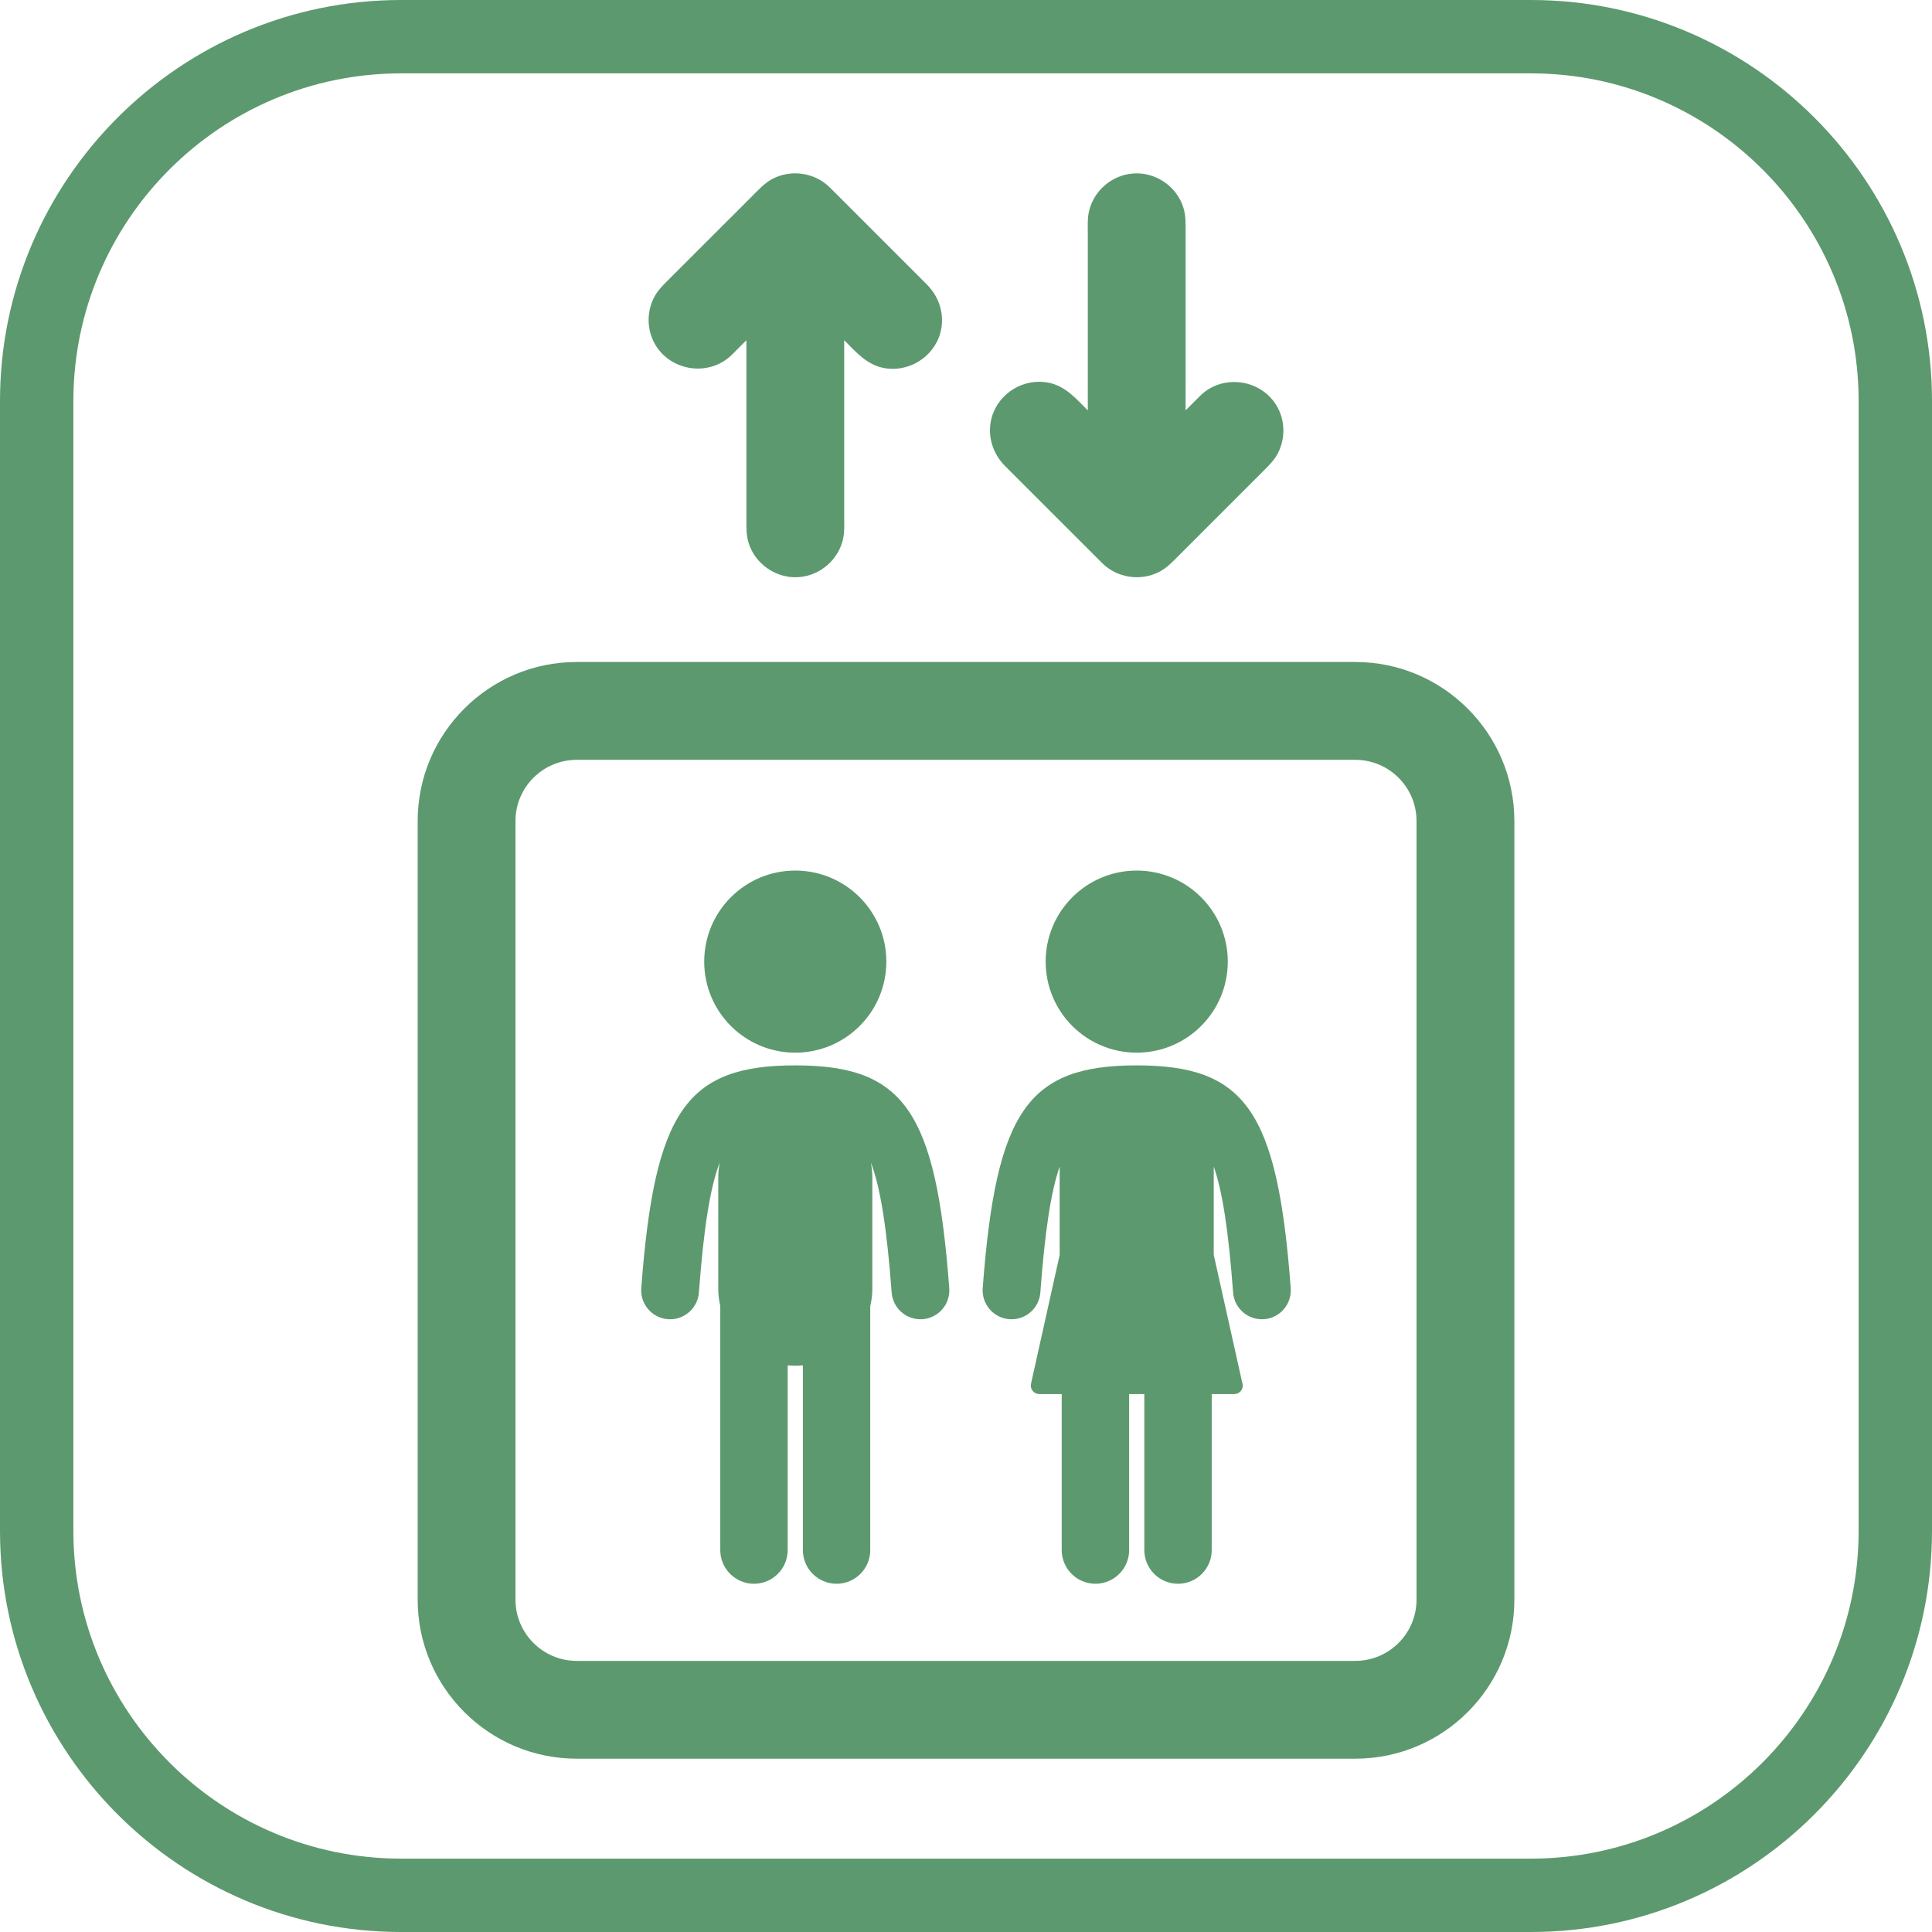
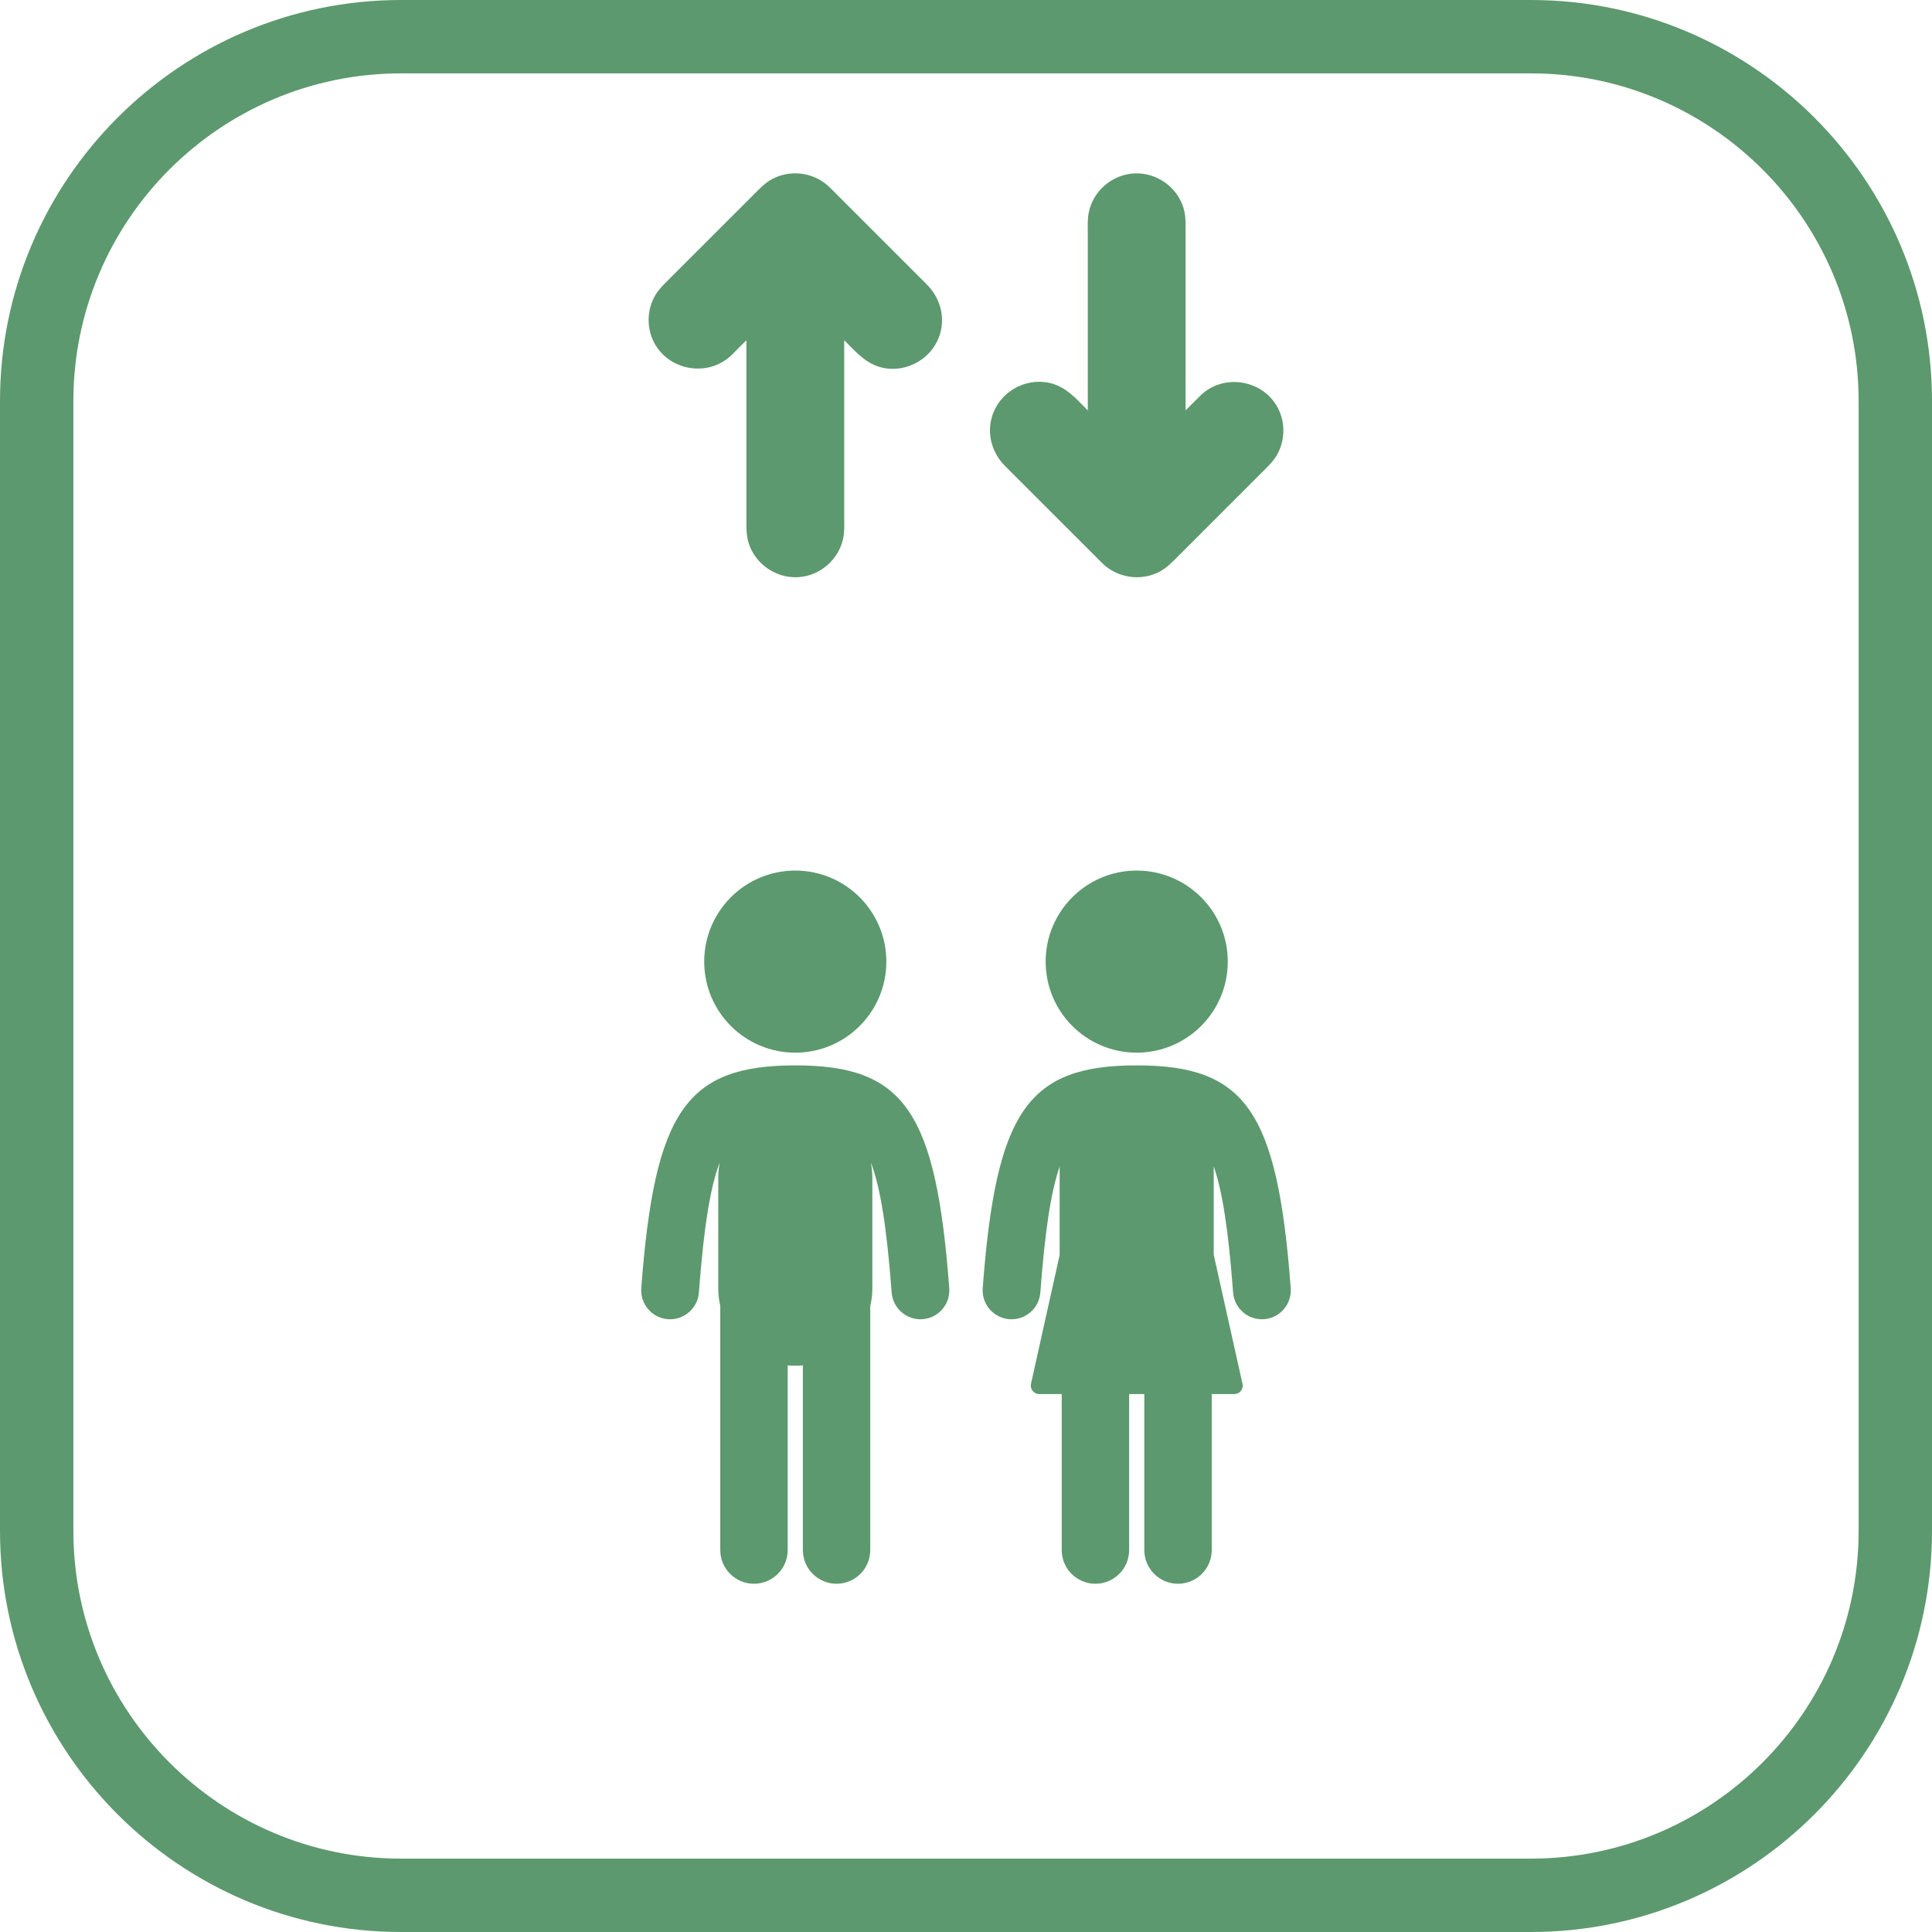
<svg xmlns="http://www.w3.org/2000/svg" width="48" height="48" viewBox="0 0 48 48" fill="none">
  <path d="M19.758 26.153C21.008 26.153 22.021 25.141 22.021 23.891C22.021 22.642 21.008 21.629 19.758 21.629C18.509 21.629 17.496 22.642 17.496 23.891C17.496 25.141 18.509 26.153 19.758 26.153Z" fill="#5D996E" />
  <path d="M19.759 26.469C17.05 26.469 16.263 27.607 15.932 32.005C15.903 32.4 16.199 32.745 16.594 32.775C16.613 32.776 16.631 32.777 16.649 32.777C17.021 32.777 17.335 32.489 17.364 32.113C17.486 30.489 17.645 29.494 17.882 28.881C17.858 29.003 17.845 29.128 17.845 29.256V32.017C17.845 32.165 17.863 32.309 17.895 32.447V38.511C17.895 38.973 18.27 39.348 18.732 39.348C19.195 39.348 19.57 38.973 19.57 38.511V33.922C19.632 33.928 19.695 33.931 19.759 33.931C19.822 33.931 19.885 33.928 19.947 33.922V38.511C19.947 38.973 20.322 39.348 20.784 39.348C21.247 39.348 21.621 38.973 21.621 38.511V32.451C21.654 32.311 21.673 32.166 21.673 32.017V29.256C21.673 29.128 21.659 29.003 21.636 28.882C21.872 29.494 22.031 30.49 22.153 32.112C22.183 32.508 22.528 32.804 22.922 32.775C23.318 32.745 23.614 32.4 23.584 32.005C23.254 27.607 22.467 26.469 19.759 26.469Z" fill="#5D996E" />
  <path d="M28.241 26.153C29.491 26.153 30.504 25.141 30.504 23.891C30.504 22.642 29.491 21.629 28.241 21.629C26.992 21.629 25.979 22.642 25.979 23.891C25.979 25.141 26.992 26.153 28.241 26.153Z" fill="#5D996E" />
  <path d="M28.241 26.469C25.532 26.469 24.746 27.607 24.415 32.005C24.386 32.4 24.682 32.745 25.077 32.775C25.096 32.776 25.114 32.777 25.132 32.777C25.504 32.777 25.819 32.489 25.847 32.112C25.962 30.576 26.111 29.602 26.327 28.983V31.178L25.615 34.379C25.601 34.441 25.616 34.506 25.656 34.556C25.696 34.606 25.756 34.635 25.82 34.635H26.378V38.511C26.378 38.973 26.753 39.348 27.215 39.348C27.678 39.348 28.053 38.973 28.053 38.511V34.635H28.43V38.511C28.43 38.973 28.805 39.348 29.267 39.348C29.73 39.348 30.105 38.973 30.105 38.511V34.635H30.663C30.664 34.635 30.665 34.635 30.666 34.635C30.782 34.635 30.876 34.541 30.876 34.424C30.876 34.397 30.871 34.372 30.862 34.348L30.155 31.175V28.982C30.372 29.601 30.521 30.575 30.636 32.113C30.666 32.508 31.011 32.804 31.406 32.775C31.801 32.745 32.097 32.4 32.068 32.005C31.737 27.607 30.951 26.469 28.241 26.469Z" fill="#5D996E" />
-   <path d="M33.673 16.447H14.327C12.149 16.447 10.377 18.219 10.377 20.398V39.744C10.377 41.922 12.149 43.694 14.327 43.694H33.673C35.851 43.694 37.624 41.922 37.624 39.744V20.398C37.623 18.219 35.851 16.447 33.673 16.447ZM35.193 39.744C35.193 40.582 34.511 41.264 33.673 41.264H14.327C13.489 41.264 12.807 40.582 12.807 39.744V20.398C12.807 19.56 13.489 18.878 14.327 18.878H33.673C34.511 18.878 35.193 19.559 35.193 20.398V39.744H35.193Z" fill="#5D996E" />
  <path d="M18.188 8.809C18.307 8.69 18.425 8.571 18.544 8.453V12.894C18.544 13.094 18.538 13.291 18.598 13.486C18.761 14.013 19.277 14.37 19.827 14.34C20.375 14.309 20.848 13.898 20.952 13.359C20.985 13.192 20.974 13.016 20.974 12.847V8.453C21.258 8.736 21.518 9.047 21.93 9.137C22.55 9.271 23.188 8.89 23.36 8.279C23.483 7.841 23.345 7.386 23.027 7.068L20.619 4.66C20.245 4.286 19.653 4.199 19.186 4.447C18.993 4.551 18.848 4.712 18.696 4.864L16.562 6.997C16.456 7.103 16.354 7.208 16.278 7.339C16.085 7.671 16.062 8.086 16.216 8.438C16.554 9.208 17.594 9.403 18.188 8.809Z" fill="#5D996E" />
  <path d="M27.381 13.988C27.755 14.362 28.347 14.449 28.814 14.201C29.007 14.097 29.152 13.937 29.305 13.784L31.438 11.651C31.544 11.545 31.646 11.44 31.722 11.309C31.915 10.977 31.938 10.562 31.784 10.21C31.446 9.439 30.406 9.245 29.812 9.839C29.693 9.958 29.575 10.077 29.456 10.195V5.754C29.456 5.554 29.462 5.357 29.402 5.162C29.239 4.635 28.723 4.278 28.173 4.309C27.625 4.339 27.152 4.75 27.048 5.289C27.015 5.456 27.026 5.632 27.026 5.802V10.196C26.742 9.912 26.481 9.601 26.07 9.512C25.45 9.377 24.812 9.758 24.64 10.369C24.517 10.807 24.655 11.263 24.973 11.581L27.381 13.988Z" fill="#5D996E" />
  <path d="M38.036 0H9.964C4.47 0 0 4.47 0 9.964V38.034C0 43.529 4.47 48 9.964 48H38.036C43.53 48 48 43.529 48 38.034V9.964C48 4.47 43.53 0 38.036 0ZM46.177 38.034C46.177 42.524 42.525 46.177 38.036 46.177H9.964C5.475 46.177 1.823 42.524 1.823 38.034V9.964C1.823 5.475 5.475 1.823 9.964 1.823H38.036C42.525 1.823 46.177 5.475 46.177 9.964V38.034Z" fill="#5D996E" />
</svg>